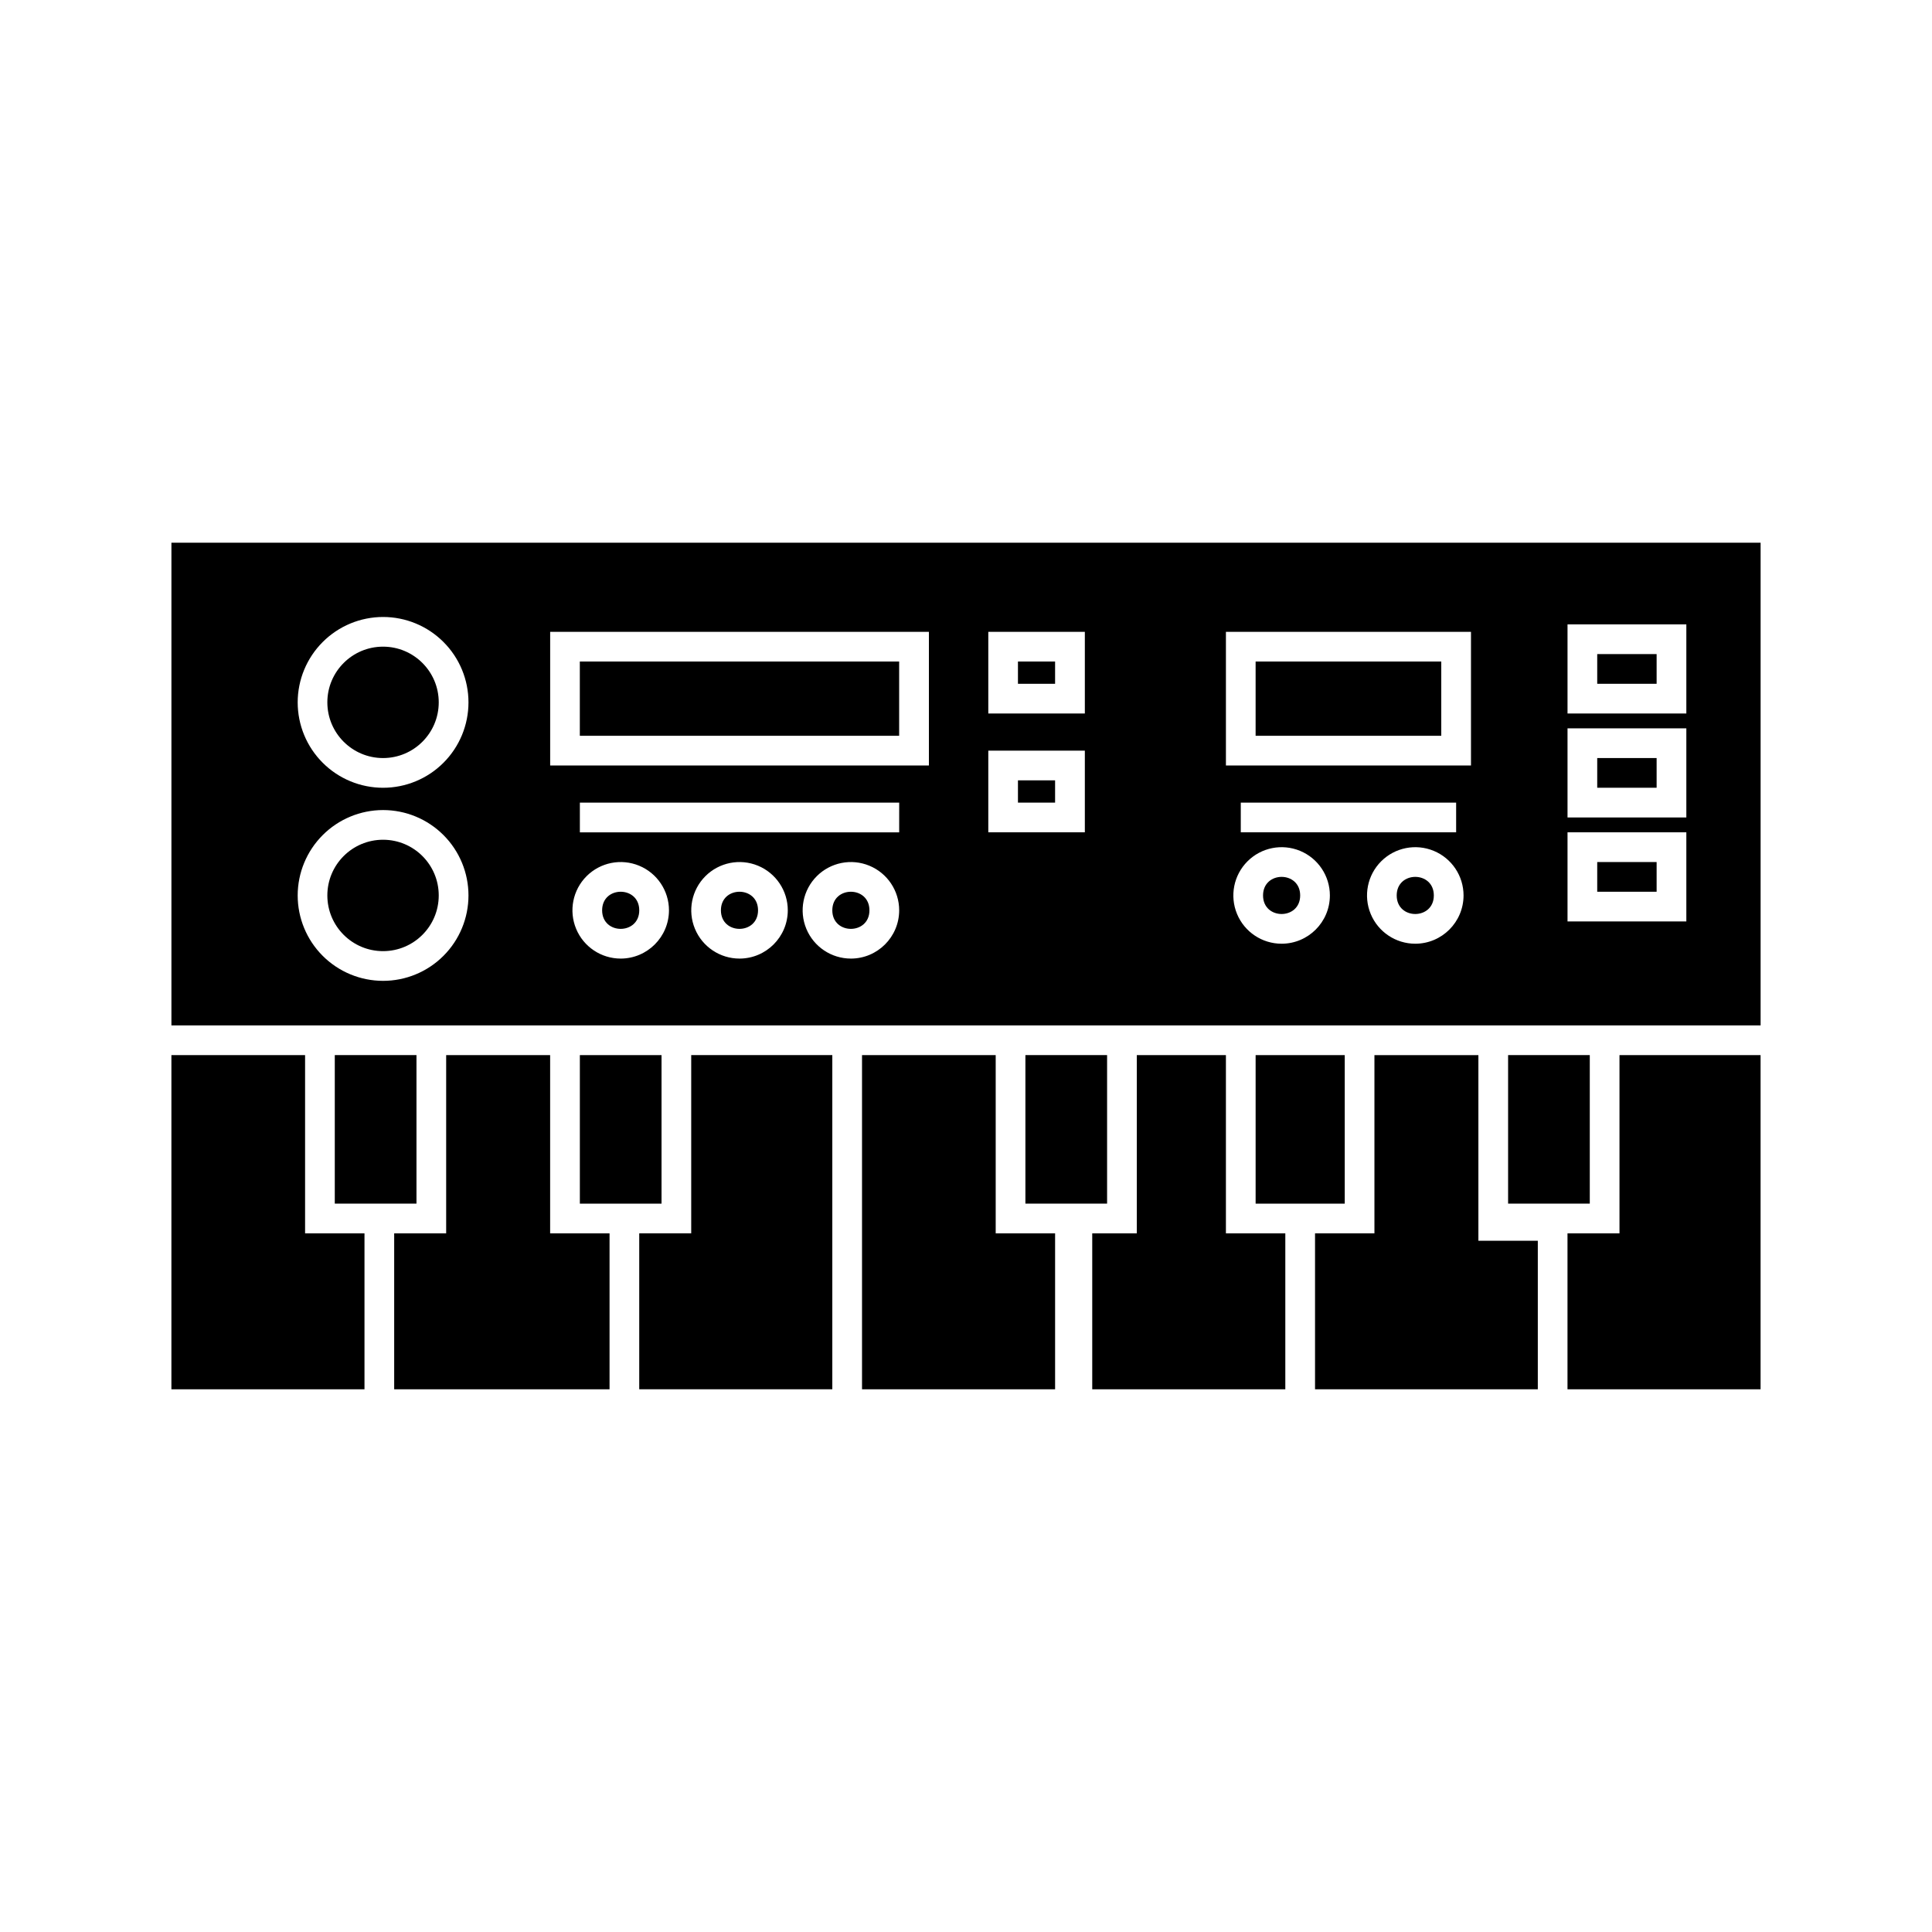
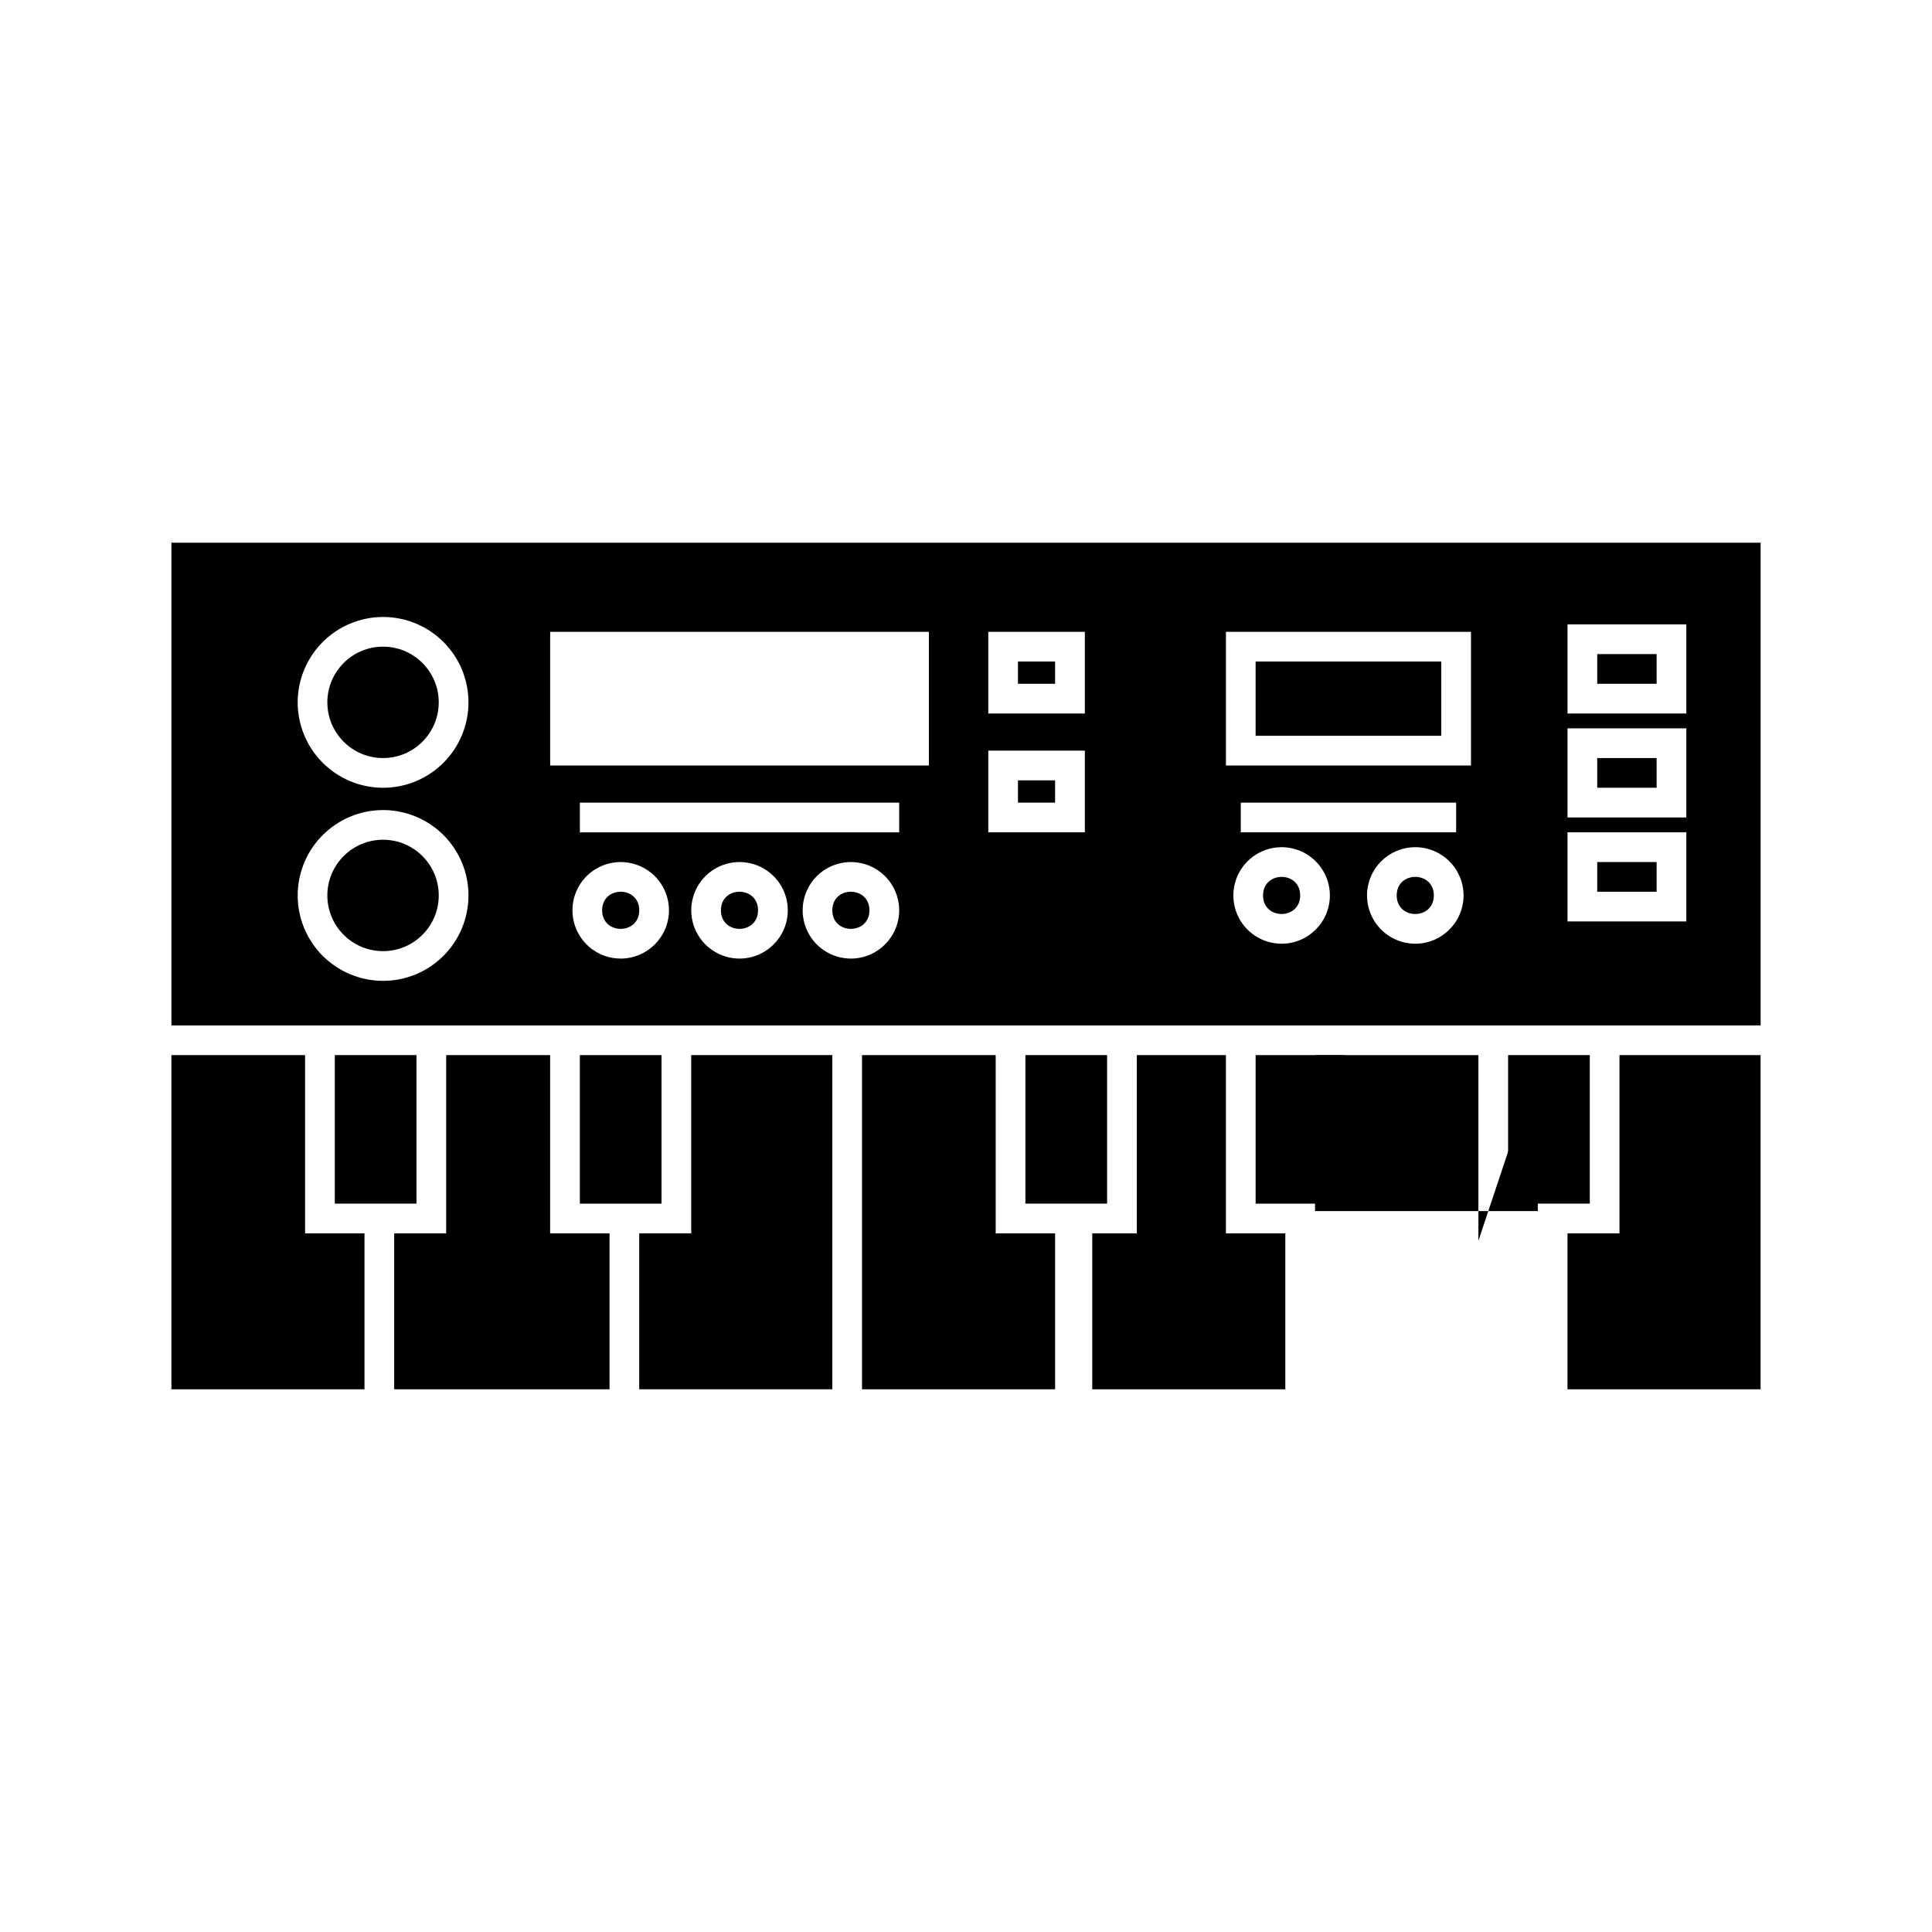
<svg xmlns="http://www.w3.org/2000/svg" fill="#000000" width="800px" height="800px" version="1.1" viewBox="144 144 512 512">
  <g>
    <path d="m567.28 317.34h15.742v7.871h-15.742z" />
    <path d="m567.28 372.45h15.742v7.871h-15.742z" />
    <path d="m567.28 344.89h15.742v7.871h-15.742z" />
-     <path d="m535.79 472.82v-49.203h-27.551v47.234h-15.742v41.328h59.039v-39.359z" />
+     <path d="m535.79 472.82v-49.203h-27.551h-15.742v41.328h59.039v-39.359z" />
    <path d="m565.31 423.61h-21.648v39.363h21.648z" />
    <path d="m573.18 470.85h-13.777v41.328h51.168v-88.562h-37.391z" />
    <path d="m476.75 319.31h49.199v19.68h-49.199z" />
    <path d="m488.56 381.3c0 6.562-9.84 6.562-9.84 0 0-6.559 9.84-6.559 9.84 0" />
    <path d="m224.85 415.74h385.73v-127.92h-421.15v127.92zm334.56-106.27h31.488v23.617h-31.488zm0 27.551h31.488v23.617h-31.488zm0 27.551h31.488v23.617l-31.488 0.004zm-75.77 29.52 0.004 0.004c-5.176 0-9.84-3.117-11.82-7.894-1.98-4.781-0.887-10.285 2.773-13.941 3.656-3.66 9.16-4.754 13.941-2.773 4.777 1.98 7.894 6.644 7.894 11.816-0.008 7.062-5.731 12.781-12.789 12.793zm-10.82-29.516v-7.871h57.07v7.871zm46.25 29.52h-0.004c-5.172 0-9.84-3.117-11.816-7.894-1.98-4.781-0.887-10.285 2.769-13.941 3.66-3.66 9.164-4.754 13.941-2.773 4.781 1.98 7.898 6.644 7.898 11.816-0.012 7.062-5.731 12.781-12.793 12.793zm-50.188-82.656h64.945v35.426h-64.945zm-160.39 86.594c-5.172 0-9.836-3.117-11.816-7.898-1.98-4.777-0.887-10.281 2.773-13.941 3.656-3.656 9.16-4.75 13.941-2.769 4.777 1.977 7.894 6.644 7.894 11.816-0.012 7.059-5.731 12.781-12.793 12.793zm31.488 0c-5.172 0-9.836-3.117-11.816-7.898-1.98-4.777-0.887-10.281 2.773-13.941 3.656-3.656 9.16-4.75 13.941-2.769 4.777 1.977 7.894 6.644 7.894 11.816-0.012 7.059-5.731 12.781-12.793 12.793zm29.52 0h0.004c-5.176 0-9.84-3.117-11.82-7.898-1.98-4.777-0.887-10.281 2.773-13.941 3.66-3.656 9.16-4.75 13.941-2.769 4.777 1.977 7.894 6.644 7.894 11.816-0.008 7.059-5.731 12.781-12.789 12.793zm12.793-33.457h-84.621v-7.871h84.625zm23.617-53.137h25.586v21.648h-25.586zm0 31.488h25.586v21.648h-25.586zm-116.11-31.488h100.37v35.426h-100.37zm-44.277-3.934c6 0 11.758 2.383 16 6.629 4.246 4.242 6.629 10 6.629 16 0 6.004-2.383 11.762-6.629 16.004-4.242 4.246-10 6.629-16 6.629-6.004 0-11.762-2.383-16.004-6.629-4.246-4.242-6.629-10-6.629-16.004 0.004-6 2.391-11.754 6.633-15.996 4.242-4.242 9.996-6.629 16-6.633zm0 51.168c6 0 11.758 2.383 16 6.629 4.246 4.242 6.629 10 6.629 16 0 6.004-2.383 11.762-6.629 16.004-4.242 4.246-10 6.629-16 6.629-6.004 0-11.762-2.383-16.004-6.629-4.246-4.242-6.629-10-6.629-16.004 0.004-6 2.391-11.754 6.633-15.996 4.242-4.242 9.996-6.629 16-6.633z" />
    <path d="m523.98 381.3c0 6.562-9.84 6.562-9.84 0 0-6.559 9.84-6.559 9.84 0" />
    <path d="m468.88 470.85v-47.234h-23.617v47.234h-11.809v41.328h51.168v-41.328z" />
    <path d="m224.85 470.85v-47.234h-35.426v88.562h51.168v-41.328z" />
    <path d="m437.39 423.61h-21.648v39.363h21.648z" />
    <path d="m500.37 462.98v-39.363h-23.617v39.363z" />
    <path d="m407.87 470.85v-47.234h-35.426v88.562h51.168v-41.328z" />
    <path d="m327.18 423.61v47.234h-13.777v41.328h51.168v-88.562z" />
    <path d="m289.79 470.85v-47.234h-27.551v47.234h-13.777v41.328h57.074v-41.328z" />
    <path d="m254.37 423.61h-21.648v39.363h21.648z" />
    <path d="m313.41 462.98h5.902v-39.363h-21.645v39.363z" />
    <path d="m413.77 319.31h9.84v5.902h-9.84z" />
    <path d="m413.77 350.8h9.84v5.902h-9.84z" />
    <path d="m374.41 385.24c0 6.559-9.84 6.559-9.84 0 0-6.559 9.84-6.559 9.84 0" />
    <path d="m260.27 381.3c0 8.152-6.609 14.762-14.758 14.762-8.152 0-14.762-6.609-14.762-14.762 0-8.148 6.609-14.758 14.762-14.758 8.148 0 14.758 6.609 14.758 14.758" />
    <path d="m344.89 385.24c0 6.559-9.84 6.559-9.84 0 0-6.559 9.84-6.559 9.84 0" />
-     <path d="m297.66 319.31h84.625v19.68h-84.625z" />
    <path d="m260.27 330.13c0 8.152-6.609 14.762-14.758 14.762-8.152 0-14.762-6.609-14.762-14.762 0-8.148 6.609-14.758 14.762-14.758 8.148 0 14.758 6.609 14.758 14.758" />
    <path d="m313.41 385.24c0 6.559-9.84 6.559-9.84 0 0-6.559 9.84-6.559 9.84 0" />
  </g>
</svg>